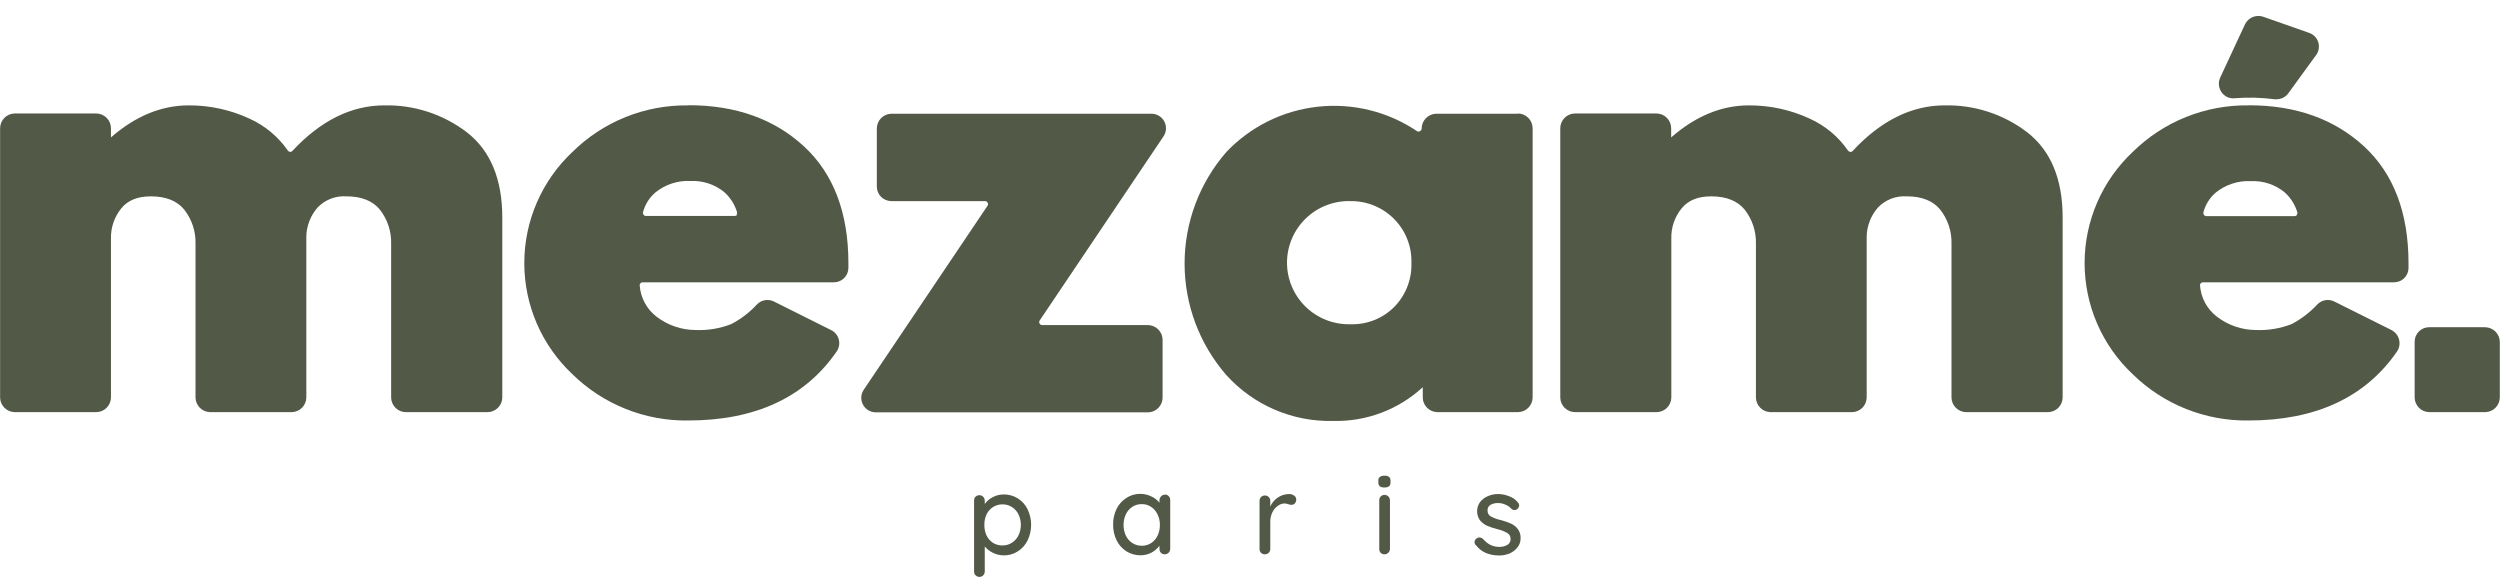
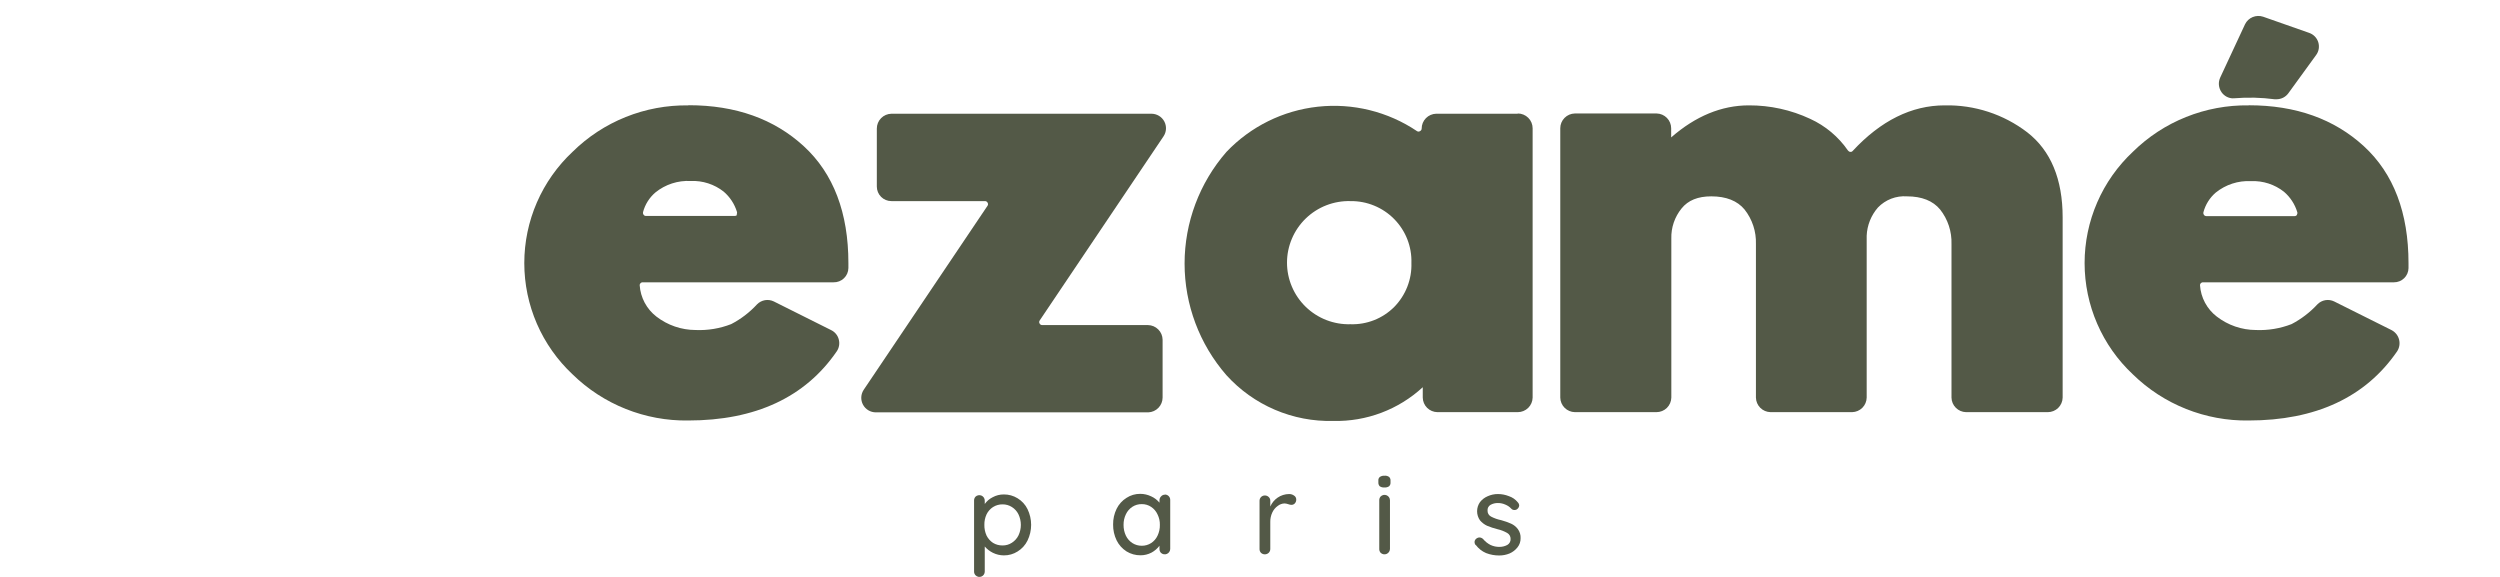
<svg xmlns="http://www.w3.org/2000/svg" fill="none" viewBox="0 0 156 36" height="36" width="156">
  <g clip-path="url(#clip0_8265_5990)" id="Frame">
    <path fill="#535947" d="M62.636 30.853C62.941 30.849 63.24 30.933 63.498 31.093C63.765 31.255 63.98 31.489 64.117 31.768C64.265 32.074 64.343 32.41 64.343 32.75C64.343 33.09 64.265 33.425 64.117 33.731C63.979 34.012 63.765 34.248 63.498 34.412C63.243 34.575 62.945 34.659 62.642 34.656C62.405 34.655 62.172 34.601 61.959 34.496C61.764 34.4 61.59 34.266 61.449 34.101V35.661C61.451 35.727 61.432 35.793 61.395 35.849C61.359 35.905 61.307 35.949 61.245 35.974C61.184 36 61.115 36.007 61.05 35.994C60.984 35.981 60.924 35.949 60.877 35.901C60.846 35.87 60.821 35.832 60.805 35.791C60.788 35.749 60.78 35.705 60.782 35.661V31.244C60.777 31.154 60.808 31.065 60.868 30.997C60.916 30.949 60.977 30.917 61.044 30.904C61.111 30.891 61.18 30.898 61.242 30.924C61.305 30.951 61.358 30.996 61.395 31.053C61.432 31.11 61.451 31.176 61.449 31.244V31.448C61.577 31.27 61.745 31.126 61.941 31.028C62.154 30.912 62.393 30.852 62.636 30.853ZM62.562 34.036C62.768 34.039 62.971 33.98 63.143 33.867C63.32 33.754 63.462 33.595 63.554 33.408C63.651 33.203 63.701 32.979 63.701 32.753C63.701 32.526 63.651 32.303 63.554 32.098C63.463 31.909 63.321 31.75 63.143 31.639C62.97 31.528 62.768 31.47 62.562 31.472C62.351 31.469 62.144 31.527 61.965 31.639C61.791 31.752 61.651 31.91 61.56 32.098C61.467 32.302 61.42 32.524 61.425 32.748C61.419 32.978 61.466 33.207 61.56 33.417C61.652 33.603 61.792 33.762 61.965 33.876C62.145 33.985 62.352 34.04 62.562 34.036Z" id="Vector" />
    <path fill="#535947" d="M72.682 30.859C72.727 30.858 72.772 30.866 72.814 30.883C72.857 30.9 72.895 30.926 72.927 30.958C72.958 30.991 72.983 31.029 73 31.071C73.016 31.113 73.024 31.159 73.022 31.204V34.252C73.021 34.319 73.001 34.384 72.964 34.44C72.927 34.495 72.874 34.539 72.812 34.565C72.75 34.59 72.682 34.598 72.616 34.585C72.55 34.573 72.489 34.542 72.441 34.495C72.381 34.429 72.349 34.342 72.351 34.252V34.055C72.218 34.231 72.048 34.378 71.853 34.483C71.642 34.594 71.406 34.651 71.167 34.65C70.86 34.653 70.558 34.569 70.296 34.409C70.03 34.24 69.816 34.001 69.677 33.719C69.528 33.41 69.453 33.072 69.458 32.73C69.453 32.39 69.528 32.054 69.677 31.749C69.815 31.468 70.029 31.231 70.296 31.065C70.55 30.9 70.848 30.813 71.152 30.816C71.388 30.816 71.622 30.87 71.835 30.973C72.035 31.063 72.212 31.198 72.351 31.367V31.198C72.356 31.113 72.392 31.033 72.453 30.973C72.483 30.939 72.52 30.912 72.562 30.893C72.604 30.875 72.649 30.867 72.694 30.868M71.248 34.055C71.456 34.057 71.66 33.998 71.835 33.885C72.007 33.772 72.144 33.613 72.231 33.426C72.331 33.215 72.381 32.984 72.376 32.751C72.381 32.526 72.331 32.303 72.231 32.101C72.145 31.911 72.008 31.748 71.835 31.632C71.662 31.515 71.457 31.454 71.248 31.457C71.038 31.453 70.833 31.512 70.657 31.626C70.482 31.741 70.343 31.902 70.255 32.092C70.156 32.297 70.107 32.523 70.11 32.751C70.107 32.984 70.156 33.215 70.255 33.426C70.345 33.613 70.484 33.772 70.657 33.885C70.833 33.998 71.038 34.057 71.248 34.055Z" id="Vector_2" />
    <path fill="#535947" d="M80.44 30.828C80.551 30.826 80.66 30.859 80.749 30.924C80.79 30.948 80.824 30.983 80.847 31.024C80.871 31.065 80.884 31.111 80.885 31.158C80.888 31.204 80.882 31.251 80.867 31.295C80.851 31.339 80.827 31.379 80.796 31.414C80.768 31.443 80.734 31.466 80.697 31.482C80.66 31.497 80.62 31.504 80.579 31.503C80.516 31.5 80.453 31.486 80.394 31.463C80.318 31.437 80.239 31.42 80.159 31.414C80.004 31.418 79.854 31.472 79.733 31.568C79.585 31.672 79.468 31.814 79.392 31.978C79.306 32.161 79.262 32.361 79.266 32.563V34.252C79.267 34.298 79.259 34.343 79.242 34.384C79.225 34.426 79.199 34.464 79.167 34.496C79.102 34.557 79.015 34.591 78.926 34.591C78.836 34.591 78.75 34.557 78.685 34.496C78.654 34.463 78.631 34.425 78.615 34.383C78.6 34.341 78.593 34.297 78.595 34.252V31.247C78.595 31.204 78.603 31.161 78.619 31.121C78.636 31.081 78.66 31.044 78.691 31.013C78.722 30.983 78.758 30.958 78.799 30.942C78.839 30.925 78.882 30.917 78.926 30.918C78.97 30.916 79.015 30.924 79.056 30.941C79.098 30.957 79.135 30.982 79.167 31.013C79.199 31.043 79.225 31.079 79.242 31.12C79.259 31.16 79.267 31.204 79.266 31.247V31.608C79.363 31.384 79.521 31.191 79.723 31.053C79.932 30.909 80.18 30.831 80.434 30.828" id="Vector_3" />
    <path fill="#535947" d="M86.734 34.252C86.733 34.319 86.713 34.384 86.675 34.44C86.638 34.495 86.585 34.539 86.523 34.565C86.462 34.59 86.394 34.598 86.328 34.586C86.262 34.573 86.201 34.542 86.153 34.496C86.093 34.429 86.062 34.341 86.066 34.252V31.213C86.064 31.127 86.095 31.043 86.153 30.979C86.2 30.932 86.26 30.899 86.325 30.886C86.391 30.872 86.459 30.879 86.521 30.904C86.583 30.929 86.636 30.971 86.674 31.026C86.712 31.081 86.733 31.146 86.734 31.213V34.252ZM86.388 30.418C86.285 30.427 86.182 30.401 86.097 30.344C86.066 30.312 86.042 30.275 86.028 30.233C86.013 30.192 86.007 30.148 86.01 30.104V29.99C86.005 29.946 86.011 29.902 86.028 29.862C86.045 29.821 86.072 29.786 86.106 29.759C86.192 29.703 86.294 29.677 86.397 29.684C86.496 29.675 86.596 29.701 86.678 29.759C86.71 29.788 86.734 29.824 86.749 29.864C86.765 29.904 86.771 29.947 86.768 29.99V30.104C86.772 30.148 86.766 30.193 86.751 30.234C86.735 30.276 86.71 30.314 86.678 30.344C86.592 30.401 86.49 30.427 86.388 30.418Z" id="Vector_4" />
    <path fill="#535947" d="M92.075 34.012C92.035 33.958 92.012 33.894 92.01 33.827C92.011 33.778 92.026 33.73 92.051 33.688C92.077 33.646 92.112 33.611 92.155 33.587C92.202 33.554 92.259 33.537 92.316 33.537C92.36 33.538 92.404 33.548 92.444 33.566C92.484 33.584 92.521 33.61 92.551 33.642C92.676 33.791 92.829 33.913 93.002 34.003C93.183 34.089 93.383 34.131 93.583 34.126C93.75 34.124 93.913 34.082 94.059 34.003C94.124 33.965 94.178 33.909 94.213 33.843C94.249 33.777 94.265 33.702 94.26 33.627C94.262 33.552 94.244 33.478 94.207 33.413C94.169 33.348 94.115 33.294 94.05 33.257C93.862 33.15 93.659 33.071 93.447 33.023C93.224 32.968 93.005 32.895 92.792 32.807C92.622 32.727 92.471 32.612 92.35 32.468C92.233 32.302 92.171 32.104 92.171 31.901C92.171 31.698 92.233 31.5 92.35 31.334C92.476 31.171 92.642 31.044 92.832 30.964C93.035 30.873 93.256 30.826 93.478 30.828C93.708 30.829 93.936 30.873 94.149 30.958C94.369 31.029 94.564 31.163 94.709 31.343C94.762 31.396 94.794 31.468 94.798 31.543C94.795 31.585 94.783 31.626 94.763 31.663C94.744 31.7 94.716 31.733 94.684 31.759C94.66 31.781 94.632 31.798 94.602 31.809C94.572 31.82 94.54 31.825 94.507 31.824C94.47 31.826 94.433 31.821 94.398 31.807C94.363 31.793 94.332 31.771 94.307 31.744C94.203 31.632 94.077 31.545 93.936 31.488C93.788 31.421 93.628 31.387 93.466 31.389C93.306 31.386 93.148 31.425 93.008 31.503C92.946 31.539 92.896 31.593 92.863 31.656C92.83 31.72 92.816 31.792 92.823 31.864C92.82 31.939 92.839 32.014 92.877 32.08C92.916 32.145 92.972 32.199 93.039 32.234C93.24 32.339 93.454 32.414 93.676 32.459C93.887 32.516 94.094 32.589 94.294 32.677C94.461 32.753 94.606 32.869 94.715 33.016C94.836 33.181 94.896 33.383 94.885 33.587C94.889 33.794 94.82 33.996 94.69 34.157C94.56 34.322 94.391 34.452 94.198 34.536C93.993 34.62 93.774 34.663 93.552 34.662C93.271 34.664 92.992 34.612 92.73 34.511C92.478 34.403 92.258 34.231 92.094 34.012" id="Vector_5" />
-     <path fill="#535947" d="M23.977 6.575C21.925 6.575 19.996 7.531 18.24 9.423C18.224 9.442 18.203 9.456 18.18 9.466C18.157 9.476 18.132 9.48 18.107 9.478C18.077 9.475 18.048 9.465 18.022 9.45C17.996 9.435 17.973 9.414 17.956 9.389C17.361 8.532 16.547 7.851 15.597 7.416C14.401 6.856 13.095 6.569 11.774 6.575C10.07 6.575 8.442 7.247 6.924 8.575V8.005C6.924 7.763 6.829 7.531 6.659 7.358C6.489 7.185 6.258 7.085 6.015 7.081H0.915C0.672 7.085 0.441 7.185 0.271 7.358C0.101 7.531 0.006 7.763 0.006 8.005V24.809C0.01 25.048 0.107 25.276 0.277 25.446C0.446 25.616 0.675 25.713 0.915 25.718H5.997C6.24 25.718 6.473 25.623 6.647 25.453C6.82 25.282 6.92 25.051 6.924 24.809V14.89C6.907 14.207 7.133 13.54 7.564 13.007C7.972 12.499 8.584 12.252 9.418 12.252C10.346 12.252 11.044 12.53 11.492 13.075C11.976 13.689 12.226 14.453 12.2 15.233V24.809C12.204 25.048 12.301 25.276 12.471 25.446C12.64 25.616 12.869 25.713 13.109 25.718H18.203C18.444 25.714 18.673 25.617 18.843 25.447C19.014 25.277 19.111 25.049 19.115 24.809V14.703C19.143 14.056 19.391 13.438 19.817 12.949C20.048 12.707 20.33 12.52 20.643 12.399C20.955 12.279 21.291 12.229 21.625 12.252C22.552 12.252 23.251 12.53 23.699 13.075C24.182 13.689 24.433 14.453 24.407 15.233V24.809C24.411 25.049 24.508 25.277 24.678 25.447C24.848 25.617 25.078 25.714 25.319 25.718H30.416C30.659 25.718 30.892 25.623 31.066 25.453C31.239 25.282 31.339 25.051 31.343 24.809V13.565C31.343 11.18 30.601 9.395 29.136 8.258C27.661 7.129 25.845 6.536 23.986 6.575" id="Vector_6" />
    <path fill="#535947" d="M42.94 6.576C41.606 6.558 40.282 6.804 39.045 7.301C37.807 7.798 36.681 8.535 35.732 9.47C34.78 10.361 34.021 11.437 33.502 12.632C32.983 13.826 32.716 15.115 32.716 16.417C32.716 17.719 32.983 19.007 33.502 20.202C34.021 21.397 34.78 22.473 35.732 23.364C36.684 24.294 37.811 25.026 39.048 25.52C40.285 26.013 41.608 26.258 42.94 26.239C47.132 26.239 50.247 24.791 52.213 21.924C52.286 21.817 52.335 21.696 52.357 21.568C52.379 21.441 52.373 21.31 52.34 21.185C52.309 21.058 52.25 20.94 52.167 20.839C52.085 20.738 51.981 20.656 51.864 20.599L48.288 18.811C48.116 18.727 47.923 18.699 47.735 18.731C47.547 18.764 47.373 18.854 47.24 18.99C46.779 19.491 46.234 19.909 45.629 20.223C44.922 20.5 44.163 20.626 43.404 20.593C42.517 20.59 41.656 20.294 40.956 19.752C40.654 19.518 40.406 19.223 40.227 18.887C40.048 18.551 39.942 18.18 39.917 17.801C39.915 17.779 39.918 17.756 39.925 17.736C39.933 17.715 39.945 17.696 39.961 17.68C39.977 17.66 39.998 17.643 40.023 17.632C40.047 17.621 40.073 17.615 40.1 17.616H52.012C52.132 17.619 52.251 17.598 52.363 17.555C52.475 17.512 52.577 17.447 52.663 17.364C52.75 17.281 52.819 17.182 52.866 17.072C52.913 16.962 52.938 16.844 52.94 16.725V16.417C52.94 13.282 52.012 10.829 50.158 9.125C48.303 7.42 45.901 6.566 42.974 6.566M46.003 13.396C45.986 13.42 45.963 13.44 45.937 13.454C45.911 13.467 45.882 13.475 45.852 13.476H40.307C40.278 13.476 40.249 13.469 40.223 13.456C40.197 13.442 40.175 13.423 40.158 13.399C40.142 13.377 40.13 13.352 40.124 13.324C40.118 13.297 40.118 13.269 40.124 13.242C40.249 12.762 40.519 12.332 40.897 12.009C41.516 11.507 42.301 11.252 43.098 11.294C43.842 11.261 44.573 11.496 45.157 11.957C45.547 12.29 45.834 12.728 45.985 13.217C45.994 13.246 45.996 13.276 45.991 13.306C45.986 13.335 45.974 13.363 45.957 13.387" id="Vector_7" />
    <path fill="#535947" d="M71.85 7.097H55.623C55.38 7.102 55.149 7.201 54.979 7.374C54.809 7.547 54.714 7.779 54.714 8.021V11.643C54.714 11.883 54.81 12.114 54.98 12.284C55.15 12.453 55.382 12.549 55.623 12.549H61.462C61.495 12.548 61.529 12.557 61.558 12.574C61.587 12.592 61.611 12.617 61.625 12.648C61.644 12.675 61.653 12.708 61.653 12.742C61.653 12.775 61.644 12.807 61.625 12.835L53.898 24.319C53.806 24.456 53.753 24.615 53.744 24.779C53.736 24.944 53.773 25.107 53.851 25.252C53.929 25.397 54.045 25.518 54.186 25.603C54.328 25.687 54.49 25.731 54.655 25.731H71.656C71.895 25.721 72.121 25.62 72.286 25.448C72.452 25.277 72.545 25.048 72.546 24.809V21.194C72.542 20.954 72.445 20.725 72.274 20.556C72.104 20.386 71.875 20.289 71.634 20.285H65.035C65.002 20.286 64.969 20.278 64.941 20.261C64.913 20.245 64.889 20.221 64.874 20.192C64.855 20.164 64.845 20.131 64.845 20.097C64.845 20.063 64.855 20.03 64.874 20.001L72.602 8.511C72.694 8.375 72.748 8.216 72.757 8.051C72.766 7.887 72.729 7.723 72.652 7.577C72.574 7.432 72.458 7.31 72.317 7.226C72.175 7.141 72.013 7.096 71.847 7.097" id="Vector_8" />
    <path fill="#535947" d="M94.708 7.096H89.621C89.378 7.101 89.147 7.201 88.977 7.374C88.807 7.547 88.712 7.779 88.712 8.021C88.712 8.055 88.703 8.088 88.684 8.116C88.666 8.145 88.641 8.167 88.61 8.181C88.582 8.201 88.548 8.212 88.514 8.212C88.48 8.212 88.446 8.201 88.418 8.181C86.603 6.96 84.412 6.421 82.236 6.658C80.059 6.896 78.037 7.895 76.53 9.479C74.846 11.411 73.918 13.886 73.918 16.446C73.918 19.006 74.846 21.48 76.53 23.413C77.37 24.34 78.4 25.076 79.552 25.568C80.703 26.061 81.948 26.299 83.201 26.267C85.264 26.315 87.265 25.56 88.78 24.162V24.809C88.784 25.049 88.881 25.278 89.051 25.448C89.222 25.617 89.451 25.714 89.692 25.718H94.708C94.952 25.718 95.185 25.623 95.359 25.453C95.532 25.283 95.632 25.052 95.636 24.809V8.006C95.636 7.76 95.538 7.525 95.364 7.352C95.19 7.178 94.954 7.081 94.708 7.081M86.996 19.157C86.64 19.512 86.215 19.791 85.747 19.976C85.278 20.161 84.777 20.248 84.273 20.232C83.758 20.247 83.245 20.158 82.765 19.972C82.285 19.785 81.847 19.505 81.477 19.146C81.108 18.788 80.814 18.36 80.614 17.886C80.413 17.413 80.309 16.904 80.309 16.39C80.309 15.877 80.413 15.368 80.614 14.895C80.814 14.421 81.108 13.993 81.477 13.635C81.847 13.276 82.285 12.996 82.765 12.809C83.245 12.623 83.758 12.534 84.273 12.549C84.78 12.543 85.283 12.639 85.751 12.832C86.22 13.025 86.644 13.31 86.999 13.671C87.354 14.032 87.632 14.46 87.817 14.931C88.001 15.402 88.088 15.905 88.072 16.41C88.088 16.917 88.001 17.421 87.816 17.893C87.631 18.365 87.352 18.795 86.996 19.157Z" id="Vector_9" />
    <path fill="#535947" d="M121.34 6.575C119.285 6.575 117.356 7.531 115.604 9.423C115.587 9.443 115.565 9.458 115.541 9.467C115.517 9.477 115.49 9.481 115.465 9.478C115.434 9.476 115.404 9.466 115.377 9.451C115.351 9.435 115.328 9.414 115.31 9.389C114.718 8.532 113.904 7.85 112.955 7.416C111.758 6.856 110.45 6.569 109.128 6.575C107.428 6.575 105.799 7.247 104.281 8.575V8.005C104.281 7.763 104.186 7.531 104.016 7.358C103.846 7.185 103.615 7.085 103.372 7.081H98.272C98.029 7.085 97.797 7.184 97.627 7.357C97.456 7.53 97.36 7.763 97.361 8.005V24.809C97.365 25.049 97.462 25.277 97.632 25.447C97.802 25.617 98.032 25.714 98.272 25.718H103.363C103.606 25.718 103.84 25.623 104.014 25.453C104.187 25.282 104.286 25.051 104.291 24.809V14.89C104.271 14.207 104.498 13.539 104.93 13.007C105.338 12.499 105.95 12.252 106.785 12.252C107.712 12.252 108.414 12.53 108.862 13.075C109.345 13.689 109.596 14.453 109.57 15.233V24.809C109.574 25.048 109.671 25.276 109.84 25.446C110.01 25.616 110.239 25.713 110.479 25.718H115.573C115.813 25.713 116.042 25.616 116.211 25.446C116.381 25.276 116.477 25.048 116.481 24.809V14.703C116.51 14.056 116.757 13.437 117.183 12.949C117.415 12.707 117.697 12.52 118.009 12.399C118.322 12.279 118.657 12.229 118.991 12.252C119.919 12.252 120.617 12.53 121.065 13.075C121.549 13.689 121.799 14.453 121.773 15.233V24.809C121.777 25.048 121.874 25.276 122.044 25.446C122.213 25.616 122.442 25.713 122.682 25.718H127.782C128.025 25.718 128.259 25.623 128.432 25.453C128.606 25.282 128.705 25.051 128.709 24.809V13.565C128.709 11.18 127.968 9.395 126.502 8.258C125.028 7.129 123.211 6.536 121.353 6.575" id="Vector_10" />
    <path fill="#535947" d="M140.307 6.575C138.972 6.557 137.647 6.804 136.409 7.301C135.17 7.797 134.043 8.535 133.093 9.47C132.141 10.361 131.383 11.437 130.865 12.632C130.346 13.827 130.079 15.115 130.079 16.416C130.079 17.718 130.346 19.006 130.865 20.201C131.383 21.396 132.141 22.472 133.093 23.363C134.046 24.294 135.174 25.026 136.412 25.52C137.65 26.013 138.974 26.258 140.307 26.239C144.495 26.239 147.611 24.791 149.58 21.924C149.651 21.816 149.698 21.695 149.719 21.567C149.74 21.44 149.734 21.31 149.701 21.185C149.669 21.06 149.61 20.944 149.53 20.843C149.449 20.742 149.348 20.659 149.234 20.599L145.654 18.811C145.483 18.727 145.29 18.699 145.101 18.731C144.913 18.763 144.74 18.854 144.607 18.99C144.145 19.49 143.6 19.907 142.996 20.223C142.287 20.499 141.528 20.625 140.768 20.593C139.882 20.589 139.022 20.293 138.323 19.751C138.021 19.519 137.773 19.225 137.593 18.89C137.413 18.555 137.307 18.186 137.281 17.807C137.278 17.784 137.28 17.762 137.287 17.74C137.294 17.719 137.305 17.699 137.321 17.683C137.339 17.662 137.362 17.644 137.388 17.633C137.413 17.621 137.441 17.615 137.469 17.616H149.382C149.5 17.617 149.617 17.595 149.727 17.551C149.837 17.507 149.937 17.442 150.021 17.359C150.105 17.277 150.173 17.179 150.219 17.07C150.265 16.962 150.29 16.846 150.291 16.728C150.291 16.635 150.291 16.534 150.291 16.42C150.291 13.285 149.364 10.832 147.509 9.127C145.654 7.423 143.253 6.569 140.329 6.569M143.333 13.405C143.317 13.43 143.294 13.451 143.268 13.465C143.241 13.479 143.212 13.486 143.182 13.486H137.673C137.644 13.485 137.616 13.478 137.59 13.464C137.564 13.451 137.542 13.432 137.525 13.409C137.508 13.386 137.497 13.361 137.491 13.334C137.485 13.306 137.485 13.278 137.491 13.251C137.616 12.772 137.885 12.342 138.261 12.018C138.882 11.517 139.667 11.262 140.465 11.303C141.207 11.271 141.937 11.506 142.52 11.966C142.912 12.301 143.199 12.74 143.349 13.233C143.358 13.26 143.36 13.289 143.356 13.317C143.352 13.346 143.341 13.373 143.324 13.396" id="Vector_11" />
    <path fill="#535947" d="M139.349 6.132H139.426C140.262 6.064 141.104 6.084 141.936 6.194C141.977 6.197 142.018 6.197 142.06 6.194C142.202 6.193 142.343 6.159 142.471 6.095C142.598 6.03 142.708 5.936 142.792 5.821L144.523 3.438C144.608 3.325 144.664 3.193 144.688 3.053C144.711 2.914 144.702 2.77 144.66 2.635C144.617 2.5 144.544 2.377 144.445 2.275C144.346 2.174 144.225 2.097 144.09 2.051L141.219 1.043C141.006 0.972 140.774 0.98 140.566 1.066C140.359 1.152 140.19 1.311 140.091 1.512L138.545 4.831C138.476 4.979 138.446 5.142 138.46 5.304C138.475 5.467 138.532 5.623 138.625 5.756C138.708 5.874 138.818 5.971 138.946 6.038C139.074 6.104 139.217 6.139 139.361 6.138" id="Vector_12" />
-     <path fill="#535947" d="M155.088 20.417H151.583C151.464 20.417 151.345 20.44 151.235 20.486C151.125 20.532 151.025 20.598 150.94 20.682C150.856 20.767 150.789 20.866 150.743 20.976C150.698 21.086 150.674 21.204 150.674 21.323V24.809C150.678 25.048 150.775 25.277 150.945 25.446C151.114 25.616 151.343 25.713 151.583 25.718H155.076C155.316 25.714 155.546 25.617 155.716 25.448C155.886 25.278 155.984 25.049 155.988 24.809V21.326C155.983 21.087 155.885 20.859 155.715 20.69C155.545 20.521 155.316 20.424 155.076 20.42" id="Vector_13" />
  </g>
  <defs>
    <clipPath id="clip0_8265_5990">
      <rect fill="white" height="36.001" width="156" />
    </clipPath>
  </defs>
</svg>